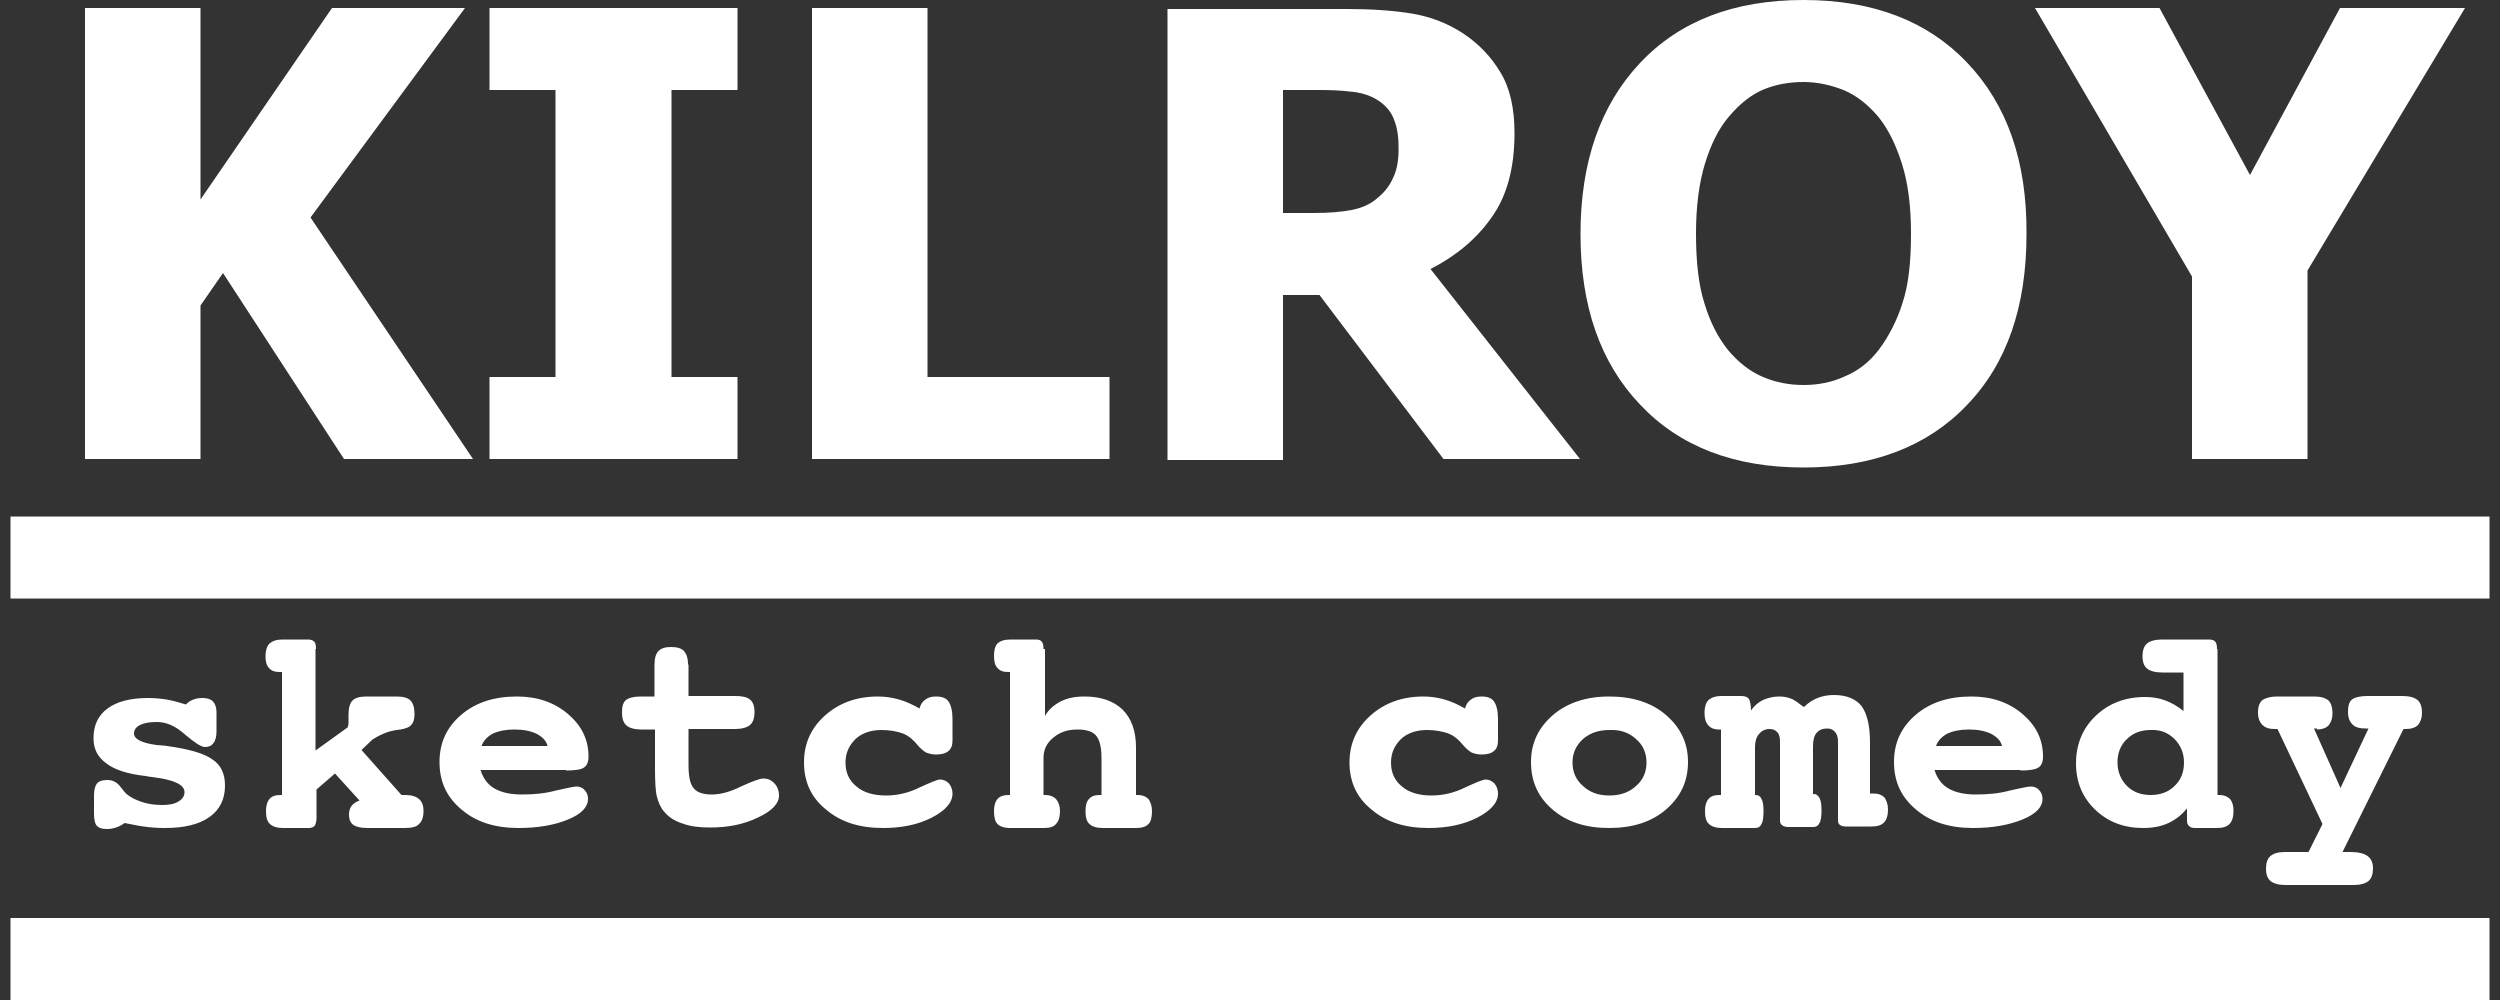
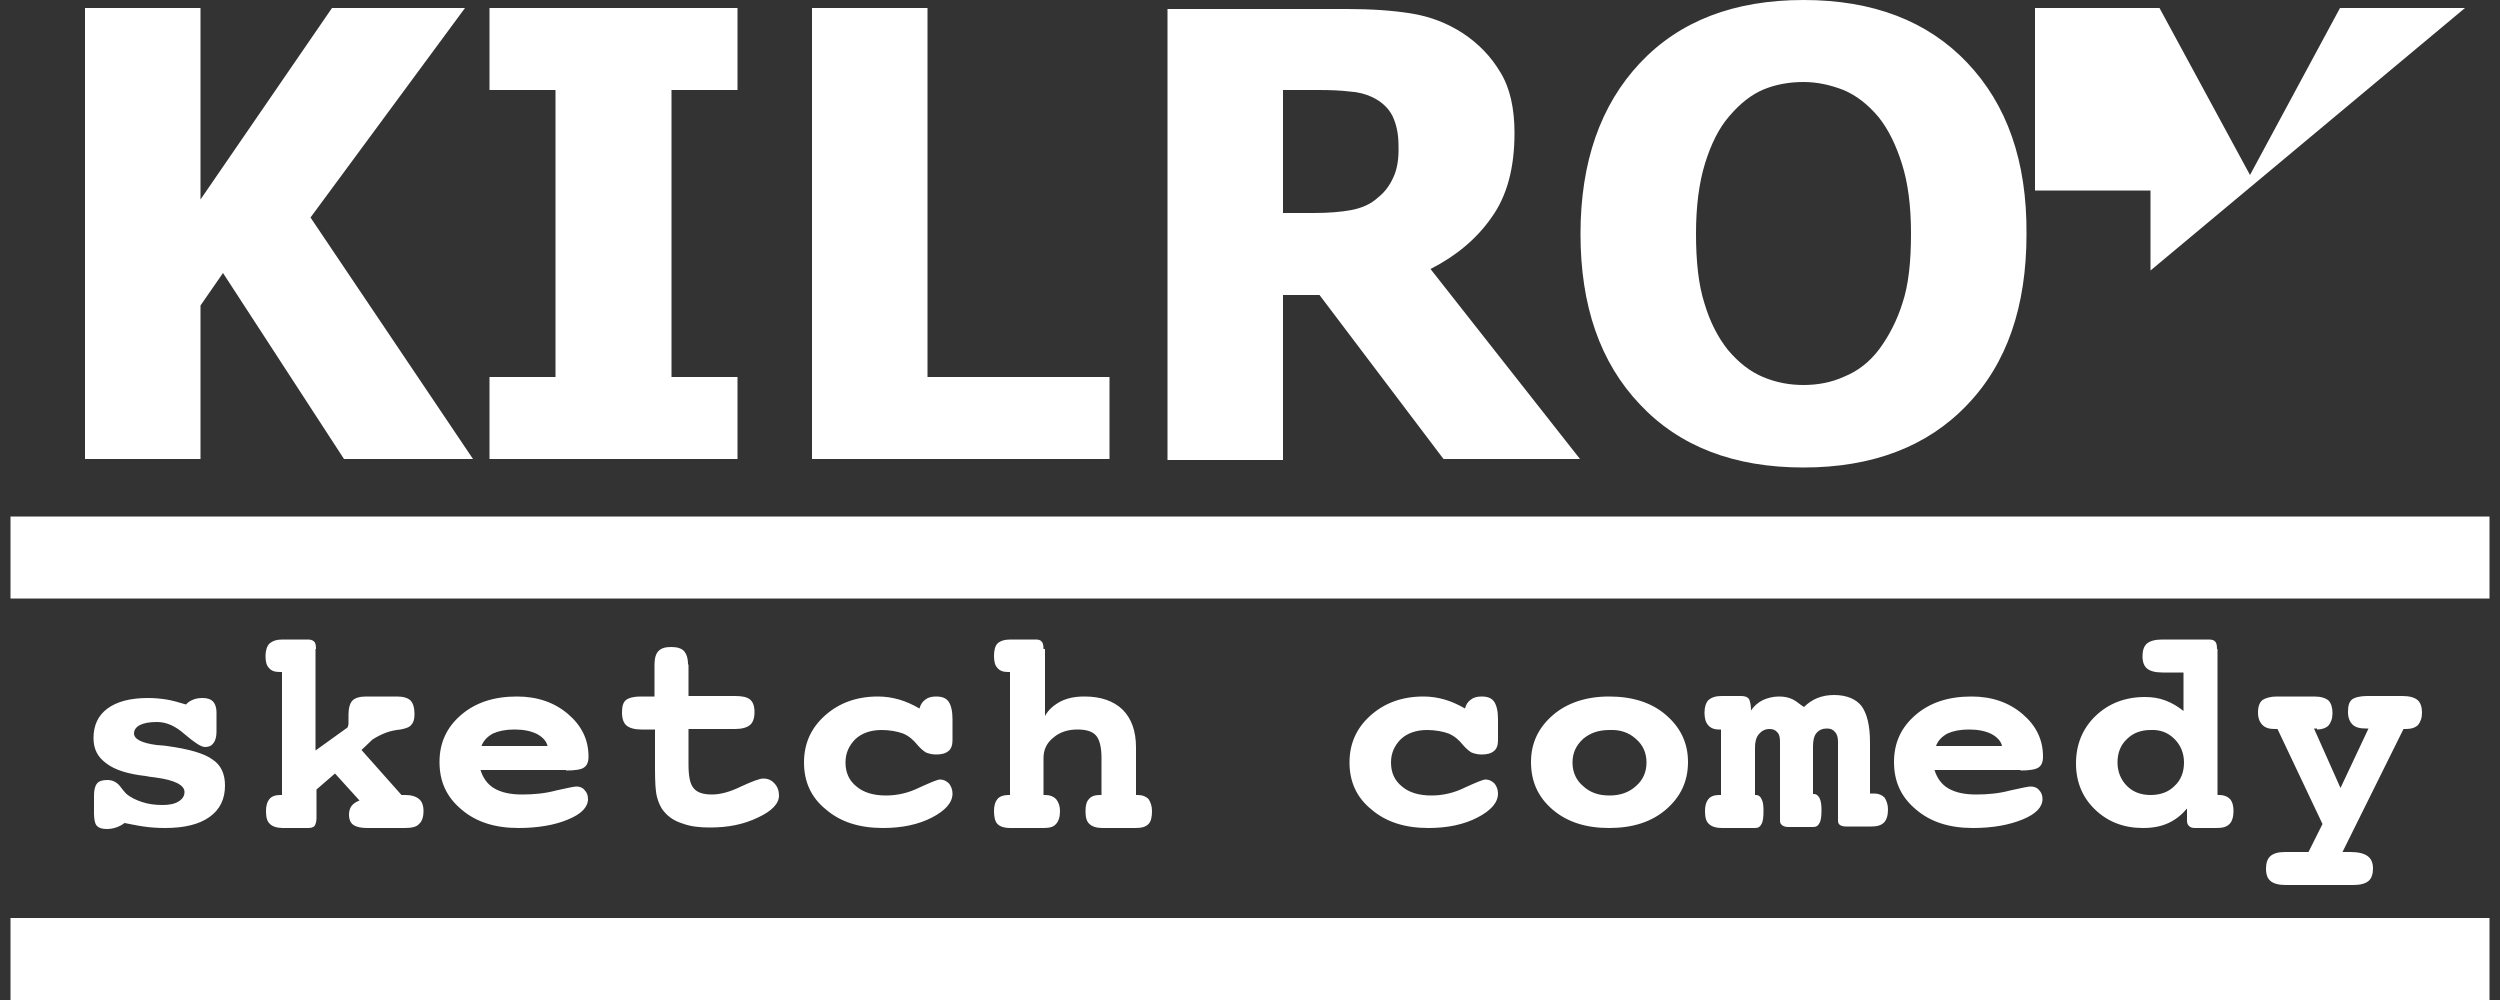
<svg xmlns="http://www.w3.org/2000/svg" version="1.1" id="Layer_1" x="0px" y="0px" width="500px" height="200px" viewBox="0 0 500 200" style="enable-background:new 0 0 500 200;" xml:space="preserve">
  <rect x="0" y="0" width="500" height="200" fill="#333333" stroke="none" />
  <style type="text/css">

	.st0{fill-rule:evenodd;clip-rule:evenodd;fill:#FFFFFF;}

</style>
-   <path class="st0" d="M62.1,43.5L93,1.6H66.4L40.1,39.9V1.6H17v90.2h23.1V61.1l4.5-6.5l24.2,37.2h25.8L62.1,43.5z M147.5,75.4h-13.2  V18h13.2V1.6H97.9V18h13.2v57.4H97.9v16.4h49.6V75.4z M221.9,75.4h-36.4V1.6h-23.1v90.2h59.5V75.4z M278.7,35.4  c-0.7,1.6-1.7,3-3.1,4.1c-1.4,1.3-3.2,2.1-5.3,2.5c-2.1,0.4-4.6,0.6-7.6,0.6h-6.1V18h7.2c2.4,0,4.5,0.1,6.1,0.3  c1.7,0.1,3.2,0.5,4.5,1.1c1.9,0.9,3.3,2.2,4.1,3.8c0.8,1.7,1.2,3.6,1.2,5.9C279.8,31.8,279.4,33.9,278.7,35.4z M286.1,53.8  c5.1-2.6,9.2-6,12.2-10.3c3.1-4.3,4.6-9.9,4.6-16.9c0-4.9-0.9-9-2.8-12.1c-1.9-3.2-4.4-5.8-7.6-7.9c-3.1-2-6.5-3.3-10.2-3.9  c-3.7-0.6-8-0.9-12.9-0.9h-35.9v90.2h23.1V59h7.3l24.8,32.8h27.3L286.1,53.8z M380.5,60.6c-1.1,3.5-2.7,6.6-4.7,9.3  c-1.9,2.5-4.2,4.3-6.9,5.4c-2.6,1.2-5.4,1.7-8.2,1.7c-2.8,0-5.5-0.5-8.1-1.6c-2.6-1.1-4.9-2.9-7-5.4c-2-2.5-3.6-5.6-4.7-9.3  c-1.2-3.7-1.7-8.4-1.7-14c0-5.4,0.6-10.1,1.8-14c1.2-3.9,2.8-7.1,4.8-9.4c2.2-2.6,4.5-4.4,6.9-5.4c2.4-1,5.1-1.5,8-1.5  c2.8,0,5.4,0.6,8,1.6c2.6,1.1,4.9,2.9,7,5.4c2,2.5,3.5,5.6,4.7,9.4c1.2,3.8,1.8,8.4,1.8,13.9C382.2,52.4,381.7,57,380.5,60.6z   M393.4,12.5C385.5,4.2,374.6,0,360.7,0c-13.9,0-24.8,4.2-32.7,12.6c-7.9,8.4-11.9,19.8-11.9,34.2c0,14.3,3.9,25.7,11.9,34.1  c7.9,8.4,18.8,12.6,32.7,12.6c13.8,0,24.8-4.2,32.7-12.5c8-8.3,11.9-19.7,11.9-34.2C405.4,32.2,401.4,20.9,393.4,12.5z M468,1.6  L450,35L431.9,1.6H407l31.4,53.7v36.5h23.1V54.1L493,1.6H468z M28.7,165.3c1.4,0.2,2.8,0.3,4.3,0.3c3.8,0,6.8-0.7,8.9-2.2  c2.1-1.5,3.1-3.6,3.1-6.3c0-2.3-0.8-4.1-2.5-5.2c-1.6-1.2-4.7-2.1-9.1-2.7c-0.5-0.1-1.2-0.1-2.1-0.2c-3-0.4-4.5-1.2-4.5-2.3  c0-0.7,0.4-1.3,1.2-1.7c0.8-0.4,1.9-0.6,3.4-0.6c1.9,0,3.7,0.8,5.6,2.5c1.9,1.6,3.2,2.5,4,2.5c0.7,0,1.3-0.2,1.7-0.8  c0.4-0.5,0.6-1.3,0.6-2.3v-3.9c0-0.9-0.3-1.7-0.7-2.1c-0.5-0.5-1.2-0.7-2.1-0.7c-0.7,0-1.3,0.1-1.8,0.3c-0.5,0.2-1.1,0.5-1.5,1  c-1.3-0.4-2.7-0.8-3.9-1c-1.3-0.2-2.5-0.3-3.7-0.3c-3.5,0-6.2,0.7-8.1,2.1c-1.9,1.4-2.8,3.4-2.8,5.9c0,2.2,0.8,3.8,2.6,5.1  c1.7,1.3,4.3,2.1,7.8,2.5c0.5,0.1,1.1,0.2,2,0.3c3.8,0.5,5.8,1.5,5.8,2.9c0,0.8-0.4,1.4-1.2,1.9c-0.8,0.5-1.9,0.7-3.2,0.7  c-1.6,0-2.9-0.2-4.1-0.6c-1.2-0.4-2.3-0.9-3.2-1.7c-0.3-0.3-0.6-0.7-1-1.2c-0.7-1-1.6-1.5-2.7-1.5c-1,0-1.7,0.2-2.1,0.7  c-0.4,0.5-0.6,1.3-0.6,2.4v3.6c0,1.2,0.2,2.1,0.6,2.5c0.4,0.4,1,0.6,2,0.6c0.6,0,1.2-0.1,1.8-0.3c0.6-0.2,1.2-0.5,1.7-0.9  C26,164.8,27.3,165.1,28.7,165.3z M63.2,129.8c0-0.7-0.1-1.3-0.4-1.5c-0.3-0.3-0.7-0.4-1.3-0.4h-5c-1.2,0-2,0.3-2.6,0.8  c-0.5,0.5-0.8,1.4-0.8,2.5c0,1.1,0.2,1.9,0.7,2.4c0.5,0.6,1.2,0.8,2.2,0.8h0.4V159h-0.4c-1,0-1.7,0.3-2.1,0.8  c-0.5,0.6-0.7,1.4-0.7,2.4c0,1.2,0.2,2.1,0.8,2.6c0.5,0.5,1.4,0.8,2.6,0.8h5c0.6,0,1-0.1,1.3-0.4c0.2-0.3,0.4-0.8,0.4-1.6v-5.7  l3.7-3.2l4.9,5.4c-0.8,0.3-1.3,0.7-1.6,1.1c-0.3,0.4-0.5,1-0.5,1.7c0,1,0.3,1.7,0.9,2.1c0.6,0.4,1.5,0.6,2.8,0.6h7.4  c1.4,0,2.4-0.2,2.9-0.8c0.6-0.5,0.9-1.4,0.9-2.6c0-1.1-0.3-1.9-0.9-2.4c-0.6-0.5-1.5-0.8-2.7-0.8h-0.8l-8-9l2.2-2.1  c1.1-0.7,2-1.1,2.8-1.4c0.8-0.3,1.8-0.5,2.8-0.6c1.1-0.2,1.9-0.5,2.2-1c0.4-0.4,0.6-1.1,0.6-2.1c0-1.3-0.3-2.2-0.8-2.7  c-0.5-0.5-1.4-0.8-2.7-0.8h-6.2c-1.3,0-2.2,0.3-2.7,0.8c-0.5,0.5-0.8,1.5-0.8,2.8c0,0.8,0,1.4,0,1.7c0,0.4-0.1,0.7-0.2,0.9l-6.4,4.6  V129.8z M96.3,149.2c0.4-1.1,1.2-1.9,2.3-2.5c1.1-0.5,2.5-0.8,4.3-0.8c1.8,0,3.3,0.3,4.5,0.9c1.1,0.6,1.9,1.4,2.1,2.4H96.3z   M113.2,154.1c1.8,0,3.1-0.2,3.6-0.6c0.6-0.4,0.9-1.1,0.9-2.2c0-3.4-1.4-6.2-4.1-8.5c-2.7-2.3-6.1-3.5-10.2-3.5  c-4.6,0-8.3,1.2-11.2,3.7c-2.9,2.5-4.3,5.6-4.3,9.4c0,3.9,1.4,7,4.4,9.5c2.9,2.5,6.7,3.7,11.4,3.7c3.9,0,7.3-0.6,9.9-1.7  c2.7-1.1,4-2.5,4-4.1c0-0.7-0.2-1.3-0.7-1.8c-0.4-0.5-1-0.7-1.6-0.7c-0.5,0-1.8,0.3-4.1,0.8c-2.2,0.6-4.5,0.8-6.8,0.8  c-2.3,0-4.1-0.4-5.5-1.2c-1.4-0.8-2.3-2.1-2.8-3.7H113.2z M137.6,132.9c0-1.3-0.3-2.1-0.8-2.7c-0.5-0.5-1.3-0.8-2.5-0.8  s-2,0.2-2.6,0.8c-0.5,0.5-0.8,1.4-0.8,2.7v6.4h-2.8c-1.4,0-2.4,0.3-2.9,0.7c-0.6,0.5-0.8,1.3-0.8,2.5s0.3,2.1,0.9,2.6  c0.6,0.5,1.6,0.8,2.9,0.8h2.8v7.1v0.7c0,2.7,0.1,4.6,0.4,5.7c0.3,1.1,0.7,2.1,1.4,2.9c0.9,1.1,2.1,1.9,3.7,2.4  c1.6,0.6,3.4,0.8,5.5,0.8c3.6,0,6.7-0.6,9.6-2c2.8-1.3,4.2-2.8,4.2-4.4c0-0.9-0.3-1.8-0.9-2.4c-0.6-0.7-1.4-1-2.2-1  c-0.8,0-2.3,0.6-4.5,1.6c-2.2,1.1-4.2,1.6-5.8,1.6c-1.8,0-3-0.4-3.7-1.3c-0.7-0.8-1-2.4-1-4.7v-7.1h9.3c1.4,0,2.4-0.3,3-0.8  c0.6-0.5,0.9-1.4,0.9-2.6c0-1.2-0.3-2-0.9-2.5c-0.6-0.5-1.6-0.7-3-0.7h-9.3V132.9z M179.8,139.9c-1.4-0.4-2.8-0.6-4.2-0.6  c-4.3,0-7.8,1.3-10.6,3.8s-4.2,5.6-4.2,9.4c0,3.8,1.4,7,4.4,9.4c2.9,2.5,6.7,3.7,11.4,3.7c3.8,0,7.1-0.7,9.8-2.1  c2.7-1.4,4.1-3,4.1-4.8c0-0.8-0.3-1.5-0.7-2c-0.5-0.5-1.1-0.8-1.8-0.8c-0.5,0-1.9,0.6-4.1,1.6c-2.2,1.1-4.5,1.6-6.7,1.6  c-2.5,0-4.5-0.6-5.9-1.8c-1.5-1.2-2.2-2.8-2.2-4.8c0-1.9,0.7-3.4,2-4.7c1.3-1.2,3.1-1.8,5.2-1.8c1.7,0,3.2,0.3,4.3,0.7  c1.2,0.5,2.1,1.3,2.9,2.3c0.6,0.7,1.2,1.2,1.7,1.5c0.5,0.2,1.2,0.4,2,0.4c1.1,0,1.9-0.2,2.5-0.7c0.5-0.4,0.8-1.1,0.8-2.1v-4.3  c0-1.6-0.3-2.8-0.8-3.5c-0.5-0.7-1.3-1-2.5-1c-0.9,0-1.6,0.2-2.1,0.6c-0.6,0.4-1,1-1.2,1.8C182.5,140.9,181.2,140.3,179.8,139.9z   M208.7,129.8c0-0.7-0.1-1.3-0.4-1.5c-0.2-0.3-0.6-0.4-1.2-0.4h-5c-1.2,0-2.1,0.3-2.6,0.8c-0.5,0.5-0.7,1.4-0.7,2.5  c0,1.1,0.2,1.9,0.7,2.4c0.5,0.6,1.2,0.8,2.1,0.8h0.4V159h-0.4c-0.9,0-1.7,0.3-2.1,0.8c-0.5,0.6-0.7,1.4-0.7,2.4  c0,1.2,0.2,2.1,0.7,2.6c0.5,0.5,1.3,0.8,2.6,0.8h6.6c1.2,0,2-0.2,2.5-0.8c0.5-0.5,0.8-1.4,0.8-2.6c0-1-0.3-1.8-0.8-2.4  c-0.5-0.5-1.2-0.8-2.1-0.8h-0.4v-7.4c0-1.6,0.6-3,2-4.1c1.3-1.1,2.9-1.6,4.8-1.6c1.8,0,3,0.4,3.7,1.2c0.7,0.8,1.1,2.3,1.1,4.5v7.4  h-0.4c-1,0-1.7,0.3-2.1,0.8c-0.5,0.5-0.7,1.3-0.7,2.4c0,1.2,0.2,2.1,0.8,2.6c0.5,0.5,1.4,0.8,2.6,0.8h6.6c1.2,0,2-0.2,2.6-0.8  c0.5-0.5,0.7-1.4,0.7-2.6c0-1-0.3-1.8-0.7-2.4c-0.5-0.5-1.2-0.8-2.1-0.8h-0.4v-9.5c0-3.3-0.9-5.8-2.7-7.6c-1.8-1.7-4.3-2.6-7.6-2.6  c-1.9,0-3.4,0.3-4.8,1c-1.3,0.7-2.4,1.6-3.1,2.9V129.8z M288.9,139.9c-1.4-0.4-2.8-0.6-4.2-0.6c-4.3,0-7.8,1.3-10.6,3.8  s-4.2,5.6-4.2,9.4c0,3.8,1.4,7,4.4,9.4c2.9,2.5,6.7,3.7,11.4,3.7c3.8,0,7.1-0.7,9.8-2.1c2.7-1.4,4.1-3,4.1-4.8c0-0.8-0.3-1.5-0.7-2  c-0.5-0.5-1.1-0.8-1.8-0.8c-0.5,0-1.9,0.6-4.1,1.6c-2.2,1.1-4.5,1.6-6.7,1.6c-2.5,0-4.5-0.6-5.9-1.8c-1.5-1.2-2.2-2.8-2.2-4.8  c0-1.9,0.7-3.4,2-4.7c1.3-1.2,3.1-1.8,5.2-1.8c1.7,0,3.2,0.3,4.3,0.7c1.2,0.5,2.1,1.3,2.9,2.3c0.6,0.7,1.2,1.2,1.7,1.5  c0.5,0.2,1.2,0.4,2,0.4c1.1,0,1.9-0.2,2.5-0.7c0.5-0.4,0.8-1.1,0.8-2.1v-4.3c0-1.6-0.3-2.8-0.8-3.5c-0.5-0.7-1.3-1-2.5-1  c-0.9,0-1.6,0.2-2.1,0.6c-0.6,0.4-1,1-1.2,1.8C291.6,140.9,290.3,140.3,288.9,139.9z M310.6,143c-2.9,2.5-4.4,5.6-4.4,9.4  c0,3.9,1.4,7,4.3,9.5c2.9,2.5,6.7,3.7,11.3,3.7c4.7,0,8.5-1.2,11.4-3.7c2.9-2.5,4.4-5.6,4.4-9.5c0-3.8-1.5-6.9-4.4-9.4  c-2.9-2.5-6.7-3.7-11.4-3.7C317.2,139.3,313.4,140.6,310.6,143z M327.2,147.8c1.4,1.2,2.1,2.8,2.1,4.7c0,1.9-0.7,3.5-2.1,4.7  c-1.4,1.3-3.2,1.9-5.3,1.9c-2.2,0-3.9-0.6-5.3-1.9c-1.4-1.2-2.1-2.8-2.1-4.7c0-1.9,0.7-3.4,2.1-4.7c1.4-1.2,3.1-1.8,5.3-1.8  C324,145.9,325.8,146.5,327.2,147.8z M358.6,139.9c-0.8-0.4-1.7-0.6-2.8-0.6c-1.2,0-2.3,0.3-3.2,0.7c-1,0.5-1.8,1.2-2.4,2.1  c0-1.1-0.2-1.9-0.4-2.3c-0.3-0.4-0.8-0.6-1.6-0.6h-3.9c-1.2,0-2,0.3-2.6,0.8c-0.5,0.5-0.8,1.4-0.8,2.5c0,1.1,0.2,1.9,0.7,2.5  c0.5,0.6,1.2,0.9,2.2,0.9h0.4V159h-0.4c-1,0-1.7,0.3-2.1,0.8c-0.5,0.6-0.7,1.4-0.7,2.4c0,1.2,0.2,2.1,0.8,2.6  c0.5,0.5,1.4,0.8,2.6,0.8h6.6c0.6,0,1-0.2,1.3-0.8c0.3-0.5,0.4-1.4,0.4-2.6c0-1.1-0.1-1.9-0.4-2.4c-0.2-0.5-0.6-0.8-1.1-0.8h-0.2  v-9.5c0-1.1,0.2-2,0.8-2.7c0.5-0.6,1.2-1,2.1-1c0.7,0,1.2,0.2,1.6,0.7c0.4,0.4,0.5,1.1,0.5,1.9v15.8c0,0.4,0.2,0.7,0.5,0.9  c0.3,0.2,0.7,0.3,1.2,0.3h4.9c0.6,0,1-0.2,1.3-0.8c0.3-0.5,0.4-1.4,0.4-2.6c0-1-0.1-1.8-0.4-2.4c-0.3-0.5-0.6-0.8-1.1-0.8h-0.2v-9.5  c0-1.2,0.2-2.1,0.7-2.7c0.5-0.6,1.2-0.9,2.1-0.9c0.7,0,1.2,0.2,1.6,0.7c0.4,0.4,0.6,1.1,0.6,1.9v15.8c0,0.4,0.1,0.7,0.4,0.9  c0.3,0.2,0.7,0.3,1.2,0.3h5c1.2,0,2-0.2,2.6-0.8c0.5-0.5,0.8-1.4,0.8-2.6c0-1-0.3-1.8-0.7-2.4c-0.5-0.5-1.2-0.8-2.1-0.8H374v-10.2  c0-3.4-0.6-5.8-1.7-7.3c-1.1-1.4-3-2.2-5.5-2.2c-1.2,0-2.3,0.2-3.3,0.6c-1,0.4-1.9,1-2.7,1.8C360.1,141,359.4,140.3,358.6,139.9z   M387.2,149.2c0.4-1.1,1.2-1.9,2.3-2.5c1.1-0.5,2.5-0.8,4.3-0.8c1.8,0,3.3,0.3,4.5,0.9c1.1,0.6,1.9,1.4,2.1,2.4H387.2z M404.1,154.1  c1.8,0,3-0.2,3.6-0.6c0.6-0.4,0.9-1.1,0.9-2.2c0-3.4-1.4-6.2-4.1-8.5c-2.7-2.3-6.1-3.5-10.2-3.5c-4.6,0-8.3,1.2-11.2,3.7  c-2.9,2.5-4.3,5.6-4.3,9.4c0,3.9,1.4,7,4.4,9.5c2.9,2.5,6.7,3.7,11.4,3.7c3.9,0,7.2-0.6,9.9-1.7c2.7-1.1,4-2.5,4-4.1  c0-0.7-0.2-1.3-0.7-1.8c-0.4-0.5-1-0.7-1.7-0.7c-0.5,0-1.8,0.3-4.1,0.8c-2.2,0.6-4.5,0.8-6.8,0.8c-2.3,0-4.1-0.4-5.5-1.2  c-1.4-0.8-2.3-2.1-2.8-3.7H404.1z M434.9,147.8c1.2,1.2,1.9,2.8,1.9,4.7c0,1.9-0.6,3.5-1.9,4.7c-1.2,1.2-2.8,1.8-4.8,1.8  c-1.9,0-3.5-0.6-4.7-1.8c-1.2-1.2-1.9-2.8-1.9-4.7c0-1.9,0.6-3.5,1.9-4.7c1.2-1.2,2.8-1.8,4.7-1.8  C432,145.9,433.6,146.5,434.9,147.8z M443.4,129.8c0-0.7-0.1-1.3-0.4-1.5c-0.2-0.3-0.7-0.4-1.3-0.4h-9.2c-1.5,0-2.5,0.3-3.1,0.8  c-0.6,0.5-0.9,1.4-0.9,2.5c0,1.2,0.3,2,0.9,2.5c0.6,0.5,1.6,0.8,3.1,0.8h4.2v7.7c-1.1-0.9-2.3-1.6-3.6-2.1c-1.3-0.5-2.7-0.7-4.1-0.7  c-4,0-7.3,1.3-9.9,3.8c-2.6,2.5-3.9,5.7-3.9,9.5c0,3.7,1.3,6.8,3.8,9.2c2.6,2.5,5.8,3.7,9.6,3.7c1.9,0,3.6-0.3,5.1-1  c1.5-0.7,2.7-1.7,3.7-2.9v2.4c0,0.5,0.1,0.8,0.4,1.1c0.3,0.3,0.7,0.4,1.2,0.4h4.3c1.2,0,2-0.2,2.6-0.8c0.5-0.5,0.8-1.4,0.8-2.6  c0-1-0.2-1.8-0.7-2.4c-0.5-0.5-1.2-0.8-2.1-0.8h-0.4V129.8z M463.4,145.9c1,0,1.8-0.3,2.3-0.8c0.5-0.6,0.8-1.4,0.8-2.5  c0-1.1-0.3-2-0.8-2.5c-0.6-0.5-1.5-0.8-2.9-0.8h-7.4c-1.3,0-2.3,0.3-2.9,0.7c-0.6,0.5-0.9,1.3-0.9,2.5c0,1.1,0.3,1.9,0.9,2.5  c0.6,0.6,1.4,0.8,2.5,0.8h0.5l9,19l-2.8,5.6H457c-1.4,0-2.3,0.3-2.9,0.8c-0.6,0.5-0.9,1.4-0.9,2.5c0,1.2,0.3,2,0.9,2.5  c0.6,0.5,1.6,0.8,3,0.8h13.6c1.4,0,2.4-0.3,3-0.8c0.6-0.5,0.9-1.4,0.9-2.5c0-1.2-0.4-2-1.1-2.5s-1.8-0.8-3.4-0.8h-1.6l12.2-24.6h0.5  c1.1,0,1.9-0.3,2.4-0.8c0.5-0.6,0.8-1.4,0.8-2.5c0-1.1-0.3-2-0.9-2.5c-0.6-0.5-1.6-0.8-3-0.8h-7.1c-1.4,0-2.5,0.3-3,0.7  c-0.6,0.5-0.8,1.3-0.8,2.5c0,1.1,0.3,1.9,0.9,2.5c0.6,0.6,1.5,0.8,2.7,0.8h0.5l-5.6,11.9l-5.3-11.9H463.4z M2.1,103.3v16.4h495.8  v-16.4H2.1z M2.1,183.6V200h495.8v-16.4H2.1z" />
+   <path class="st0" d="M62.1,43.5L93,1.6H66.4L40.1,39.9V1.6H17v90.2h23.1V61.1l4.5-6.5l24.2,37.2h25.8L62.1,43.5z M147.5,75.4h-13.2  V18h13.2V1.6H97.9V18h13.2v57.4H97.9v16.4h49.6V75.4z M221.9,75.4h-36.4V1.6h-23.1v90.2h59.5V75.4z M278.7,35.4  c-0.7,1.6-1.7,3-3.1,4.1c-1.4,1.3-3.2,2.1-5.3,2.5c-2.1,0.4-4.6,0.6-7.6,0.6h-6.1V18h7.2c2.4,0,4.5,0.1,6.1,0.3  c1.7,0.1,3.2,0.5,4.5,1.1c1.9,0.9,3.3,2.2,4.1,3.8c0.8,1.7,1.2,3.6,1.2,5.9C279.8,31.8,279.4,33.9,278.7,35.4z M286.1,53.8  c5.1-2.6,9.2-6,12.2-10.3c3.1-4.3,4.6-9.9,4.6-16.9c0-4.9-0.9-9-2.8-12.1c-1.9-3.2-4.4-5.8-7.6-7.9c-3.1-2-6.5-3.3-10.2-3.9  c-3.7-0.6-8-0.9-12.9-0.9h-35.9v90.2h23.1V59h7.3l24.8,32.8h27.3L286.1,53.8z M380.5,60.6c-1.1,3.5-2.7,6.6-4.7,9.3  c-1.9,2.5-4.2,4.3-6.9,5.4c-2.6,1.2-5.4,1.7-8.2,1.7c-2.8,0-5.5-0.5-8.1-1.6c-2.6-1.1-4.9-2.9-7-5.4c-2-2.5-3.6-5.6-4.7-9.3  c-1.2-3.7-1.7-8.4-1.7-14c0-5.4,0.6-10.1,1.8-14c1.2-3.9,2.8-7.1,4.8-9.4c2.2-2.6,4.5-4.4,6.9-5.4c2.4-1,5.1-1.5,8-1.5  c2.8,0,5.4,0.6,8,1.6c2.6,1.1,4.9,2.9,7,5.4c2,2.5,3.5,5.6,4.7,9.4c1.2,3.8,1.8,8.4,1.8,13.9C382.2,52.4,381.7,57,380.5,60.6z   M393.4,12.5C385.5,4.2,374.6,0,360.7,0c-13.9,0-24.8,4.2-32.7,12.6c-7.9,8.4-11.9,19.8-11.9,34.2c0,14.3,3.9,25.7,11.9,34.1  c7.9,8.4,18.8,12.6,32.7,12.6c13.8,0,24.8-4.2,32.7-12.5c8-8.3,11.9-19.7,11.9-34.2C405.4,32.2,401.4,20.9,393.4,12.5z M468,1.6  L450,35L431.9,1.6H407v36.5h23.1V54.1L493,1.6H468z M28.7,165.3c1.4,0.2,2.8,0.3,4.3,0.3c3.8,0,6.8-0.7,8.9-2.2  c2.1-1.5,3.1-3.6,3.1-6.3c0-2.3-0.8-4.1-2.5-5.2c-1.6-1.2-4.7-2.1-9.1-2.7c-0.5-0.1-1.2-0.1-2.1-0.2c-3-0.4-4.5-1.2-4.5-2.3  c0-0.7,0.4-1.3,1.2-1.7c0.8-0.4,1.9-0.6,3.4-0.6c1.9,0,3.7,0.8,5.6,2.5c1.9,1.6,3.2,2.5,4,2.5c0.7,0,1.3-0.2,1.7-0.8  c0.4-0.5,0.6-1.3,0.6-2.3v-3.9c0-0.9-0.3-1.7-0.7-2.1c-0.5-0.5-1.2-0.7-2.1-0.7c-0.7,0-1.3,0.1-1.8,0.3c-0.5,0.2-1.1,0.5-1.5,1  c-1.3-0.4-2.7-0.8-3.9-1c-1.3-0.2-2.5-0.3-3.7-0.3c-3.5,0-6.2,0.7-8.1,2.1c-1.9,1.4-2.8,3.4-2.8,5.9c0,2.2,0.8,3.8,2.6,5.1  c1.7,1.3,4.3,2.1,7.8,2.5c0.5,0.1,1.1,0.2,2,0.3c3.8,0.5,5.8,1.5,5.8,2.9c0,0.8-0.4,1.4-1.2,1.9c-0.8,0.5-1.9,0.7-3.2,0.7  c-1.6,0-2.9-0.2-4.1-0.6c-1.2-0.4-2.3-0.9-3.2-1.7c-0.3-0.3-0.6-0.7-1-1.2c-0.7-1-1.6-1.5-2.7-1.5c-1,0-1.7,0.2-2.1,0.7  c-0.4,0.5-0.6,1.3-0.6,2.4v3.6c0,1.2,0.2,2.1,0.6,2.5c0.4,0.4,1,0.6,2,0.6c0.6,0,1.2-0.1,1.8-0.3c0.6-0.2,1.2-0.5,1.7-0.9  C26,164.8,27.3,165.1,28.7,165.3z M63.2,129.8c0-0.7-0.1-1.3-0.4-1.5c-0.3-0.3-0.7-0.4-1.3-0.4h-5c-1.2,0-2,0.3-2.6,0.8  c-0.5,0.5-0.8,1.4-0.8,2.5c0,1.1,0.2,1.9,0.7,2.4c0.5,0.6,1.2,0.8,2.2,0.8h0.4V159h-0.4c-1,0-1.7,0.3-2.1,0.8  c-0.5,0.6-0.7,1.4-0.7,2.4c0,1.2,0.2,2.1,0.8,2.6c0.5,0.5,1.4,0.8,2.6,0.8h5c0.6,0,1-0.1,1.3-0.4c0.2-0.3,0.4-0.8,0.4-1.6v-5.7  l3.7-3.2l4.9,5.4c-0.8,0.3-1.3,0.7-1.6,1.1c-0.3,0.4-0.5,1-0.5,1.7c0,1,0.3,1.7,0.9,2.1c0.6,0.4,1.5,0.6,2.8,0.6h7.4  c1.4,0,2.4-0.2,2.9-0.8c0.6-0.5,0.9-1.4,0.9-2.6c0-1.1-0.3-1.9-0.9-2.4c-0.6-0.5-1.5-0.8-2.7-0.8h-0.8l-8-9l2.2-2.1  c1.1-0.7,2-1.1,2.8-1.4c0.8-0.3,1.8-0.5,2.8-0.6c1.1-0.2,1.9-0.5,2.2-1c0.4-0.4,0.6-1.1,0.6-2.1c0-1.3-0.3-2.2-0.8-2.7  c-0.5-0.5-1.4-0.8-2.7-0.8h-6.2c-1.3,0-2.2,0.3-2.7,0.8c-0.5,0.5-0.8,1.5-0.8,2.8c0,0.8,0,1.4,0,1.7c0,0.4-0.1,0.7-0.2,0.9l-6.4,4.6  V129.8z M96.3,149.2c0.4-1.1,1.2-1.9,2.3-2.5c1.1-0.5,2.5-0.8,4.3-0.8c1.8,0,3.3,0.3,4.5,0.9c1.1,0.6,1.9,1.4,2.1,2.4H96.3z   M113.2,154.1c1.8,0,3.1-0.2,3.6-0.6c0.6-0.4,0.9-1.1,0.9-2.2c0-3.4-1.4-6.2-4.1-8.5c-2.7-2.3-6.1-3.5-10.2-3.5  c-4.6,0-8.3,1.2-11.2,3.7c-2.9,2.5-4.3,5.6-4.3,9.4c0,3.9,1.4,7,4.4,9.5c2.9,2.5,6.7,3.7,11.4,3.7c3.9,0,7.3-0.6,9.9-1.7  c2.7-1.1,4-2.5,4-4.1c0-0.7-0.2-1.3-0.7-1.8c-0.4-0.5-1-0.7-1.6-0.7c-0.5,0-1.8,0.3-4.1,0.8c-2.2,0.6-4.5,0.8-6.8,0.8  c-2.3,0-4.1-0.4-5.5-1.2c-1.4-0.8-2.3-2.1-2.8-3.7H113.2z M137.6,132.9c0-1.3-0.3-2.1-0.8-2.7c-0.5-0.5-1.3-0.8-2.5-0.8  s-2,0.2-2.6,0.8c-0.5,0.5-0.8,1.4-0.8,2.7v6.4h-2.8c-1.4,0-2.4,0.3-2.9,0.7c-0.6,0.5-0.8,1.3-0.8,2.5s0.3,2.1,0.9,2.6  c0.6,0.5,1.6,0.8,2.9,0.8h2.8v7.1v0.7c0,2.7,0.1,4.6,0.4,5.7c0.3,1.1,0.7,2.1,1.4,2.9c0.9,1.1,2.1,1.9,3.7,2.4  c1.6,0.6,3.4,0.8,5.5,0.8c3.6,0,6.7-0.6,9.6-2c2.8-1.3,4.2-2.8,4.2-4.4c0-0.9-0.3-1.8-0.9-2.4c-0.6-0.7-1.4-1-2.2-1  c-0.8,0-2.3,0.6-4.5,1.6c-2.2,1.1-4.2,1.6-5.8,1.6c-1.8,0-3-0.4-3.7-1.3c-0.7-0.8-1-2.4-1-4.7v-7.1h9.3c1.4,0,2.4-0.3,3-0.8  c0.6-0.5,0.9-1.4,0.9-2.6c0-1.2-0.3-2-0.9-2.5c-0.6-0.5-1.6-0.7-3-0.7h-9.3V132.9z M179.8,139.9c-1.4-0.4-2.8-0.6-4.2-0.6  c-4.3,0-7.8,1.3-10.6,3.8s-4.2,5.6-4.2,9.4c0,3.8,1.4,7,4.4,9.4c2.9,2.5,6.7,3.7,11.4,3.7c3.8,0,7.1-0.7,9.8-2.1  c2.7-1.4,4.1-3,4.1-4.8c0-0.8-0.3-1.5-0.7-2c-0.5-0.5-1.1-0.8-1.8-0.8c-0.5,0-1.9,0.6-4.1,1.6c-2.2,1.1-4.5,1.6-6.7,1.6  c-2.5,0-4.5-0.6-5.9-1.8c-1.5-1.2-2.2-2.8-2.2-4.8c0-1.9,0.7-3.4,2-4.7c1.3-1.2,3.1-1.8,5.2-1.8c1.7,0,3.2,0.3,4.3,0.7  c1.2,0.5,2.1,1.3,2.9,2.3c0.6,0.7,1.2,1.2,1.7,1.5c0.5,0.2,1.2,0.4,2,0.4c1.1,0,1.9-0.2,2.5-0.7c0.5-0.4,0.8-1.1,0.8-2.1v-4.3  c0-1.6-0.3-2.8-0.8-3.5c-0.5-0.7-1.3-1-2.5-1c-0.9,0-1.6,0.2-2.1,0.6c-0.6,0.4-1,1-1.2,1.8C182.5,140.9,181.2,140.3,179.8,139.9z   M208.7,129.8c0-0.7-0.1-1.3-0.4-1.5c-0.2-0.3-0.6-0.4-1.2-0.4h-5c-1.2,0-2.1,0.3-2.6,0.8c-0.5,0.5-0.7,1.4-0.7,2.5  c0,1.1,0.2,1.9,0.7,2.4c0.5,0.6,1.2,0.8,2.1,0.8h0.4V159h-0.4c-0.9,0-1.7,0.3-2.1,0.8c-0.5,0.6-0.7,1.4-0.7,2.4  c0,1.2,0.2,2.1,0.7,2.6c0.5,0.5,1.3,0.8,2.6,0.8h6.6c1.2,0,2-0.2,2.5-0.8c0.5-0.5,0.8-1.4,0.8-2.6c0-1-0.3-1.8-0.8-2.4  c-0.5-0.5-1.2-0.8-2.1-0.8h-0.4v-7.4c0-1.6,0.6-3,2-4.1c1.3-1.1,2.9-1.6,4.8-1.6c1.8,0,3,0.4,3.7,1.2c0.7,0.8,1.1,2.3,1.1,4.5v7.4  h-0.4c-1,0-1.7,0.3-2.1,0.8c-0.5,0.5-0.7,1.3-0.7,2.4c0,1.2,0.2,2.1,0.8,2.6c0.5,0.5,1.4,0.8,2.6,0.8h6.6c1.2,0,2-0.2,2.6-0.8  c0.5-0.5,0.7-1.4,0.7-2.6c0-1-0.3-1.8-0.7-2.4c-0.5-0.5-1.2-0.8-2.1-0.8h-0.4v-9.5c0-3.3-0.9-5.8-2.7-7.6c-1.8-1.7-4.3-2.6-7.6-2.6  c-1.9,0-3.4,0.3-4.8,1c-1.3,0.7-2.4,1.6-3.1,2.9V129.8z M288.9,139.9c-1.4-0.4-2.8-0.6-4.2-0.6c-4.3,0-7.8,1.3-10.6,3.8  s-4.2,5.6-4.2,9.4c0,3.8,1.4,7,4.4,9.4c2.9,2.5,6.7,3.7,11.4,3.7c3.8,0,7.1-0.7,9.8-2.1c2.7-1.4,4.1-3,4.1-4.8c0-0.8-0.3-1.5-0.7-2  c-0.5-0.5-1.1-0.8-1.8-0.8c-0.5,0-1.9,0.6-4.1,1.6c-2.2,1.1-4.5,1.6-6.7,1.6c-2.5,0-4.5-0.6-5.9-1.8c-1.5-1.2-2.2-2.8-2.2-4.8  c0-1.9,0.7-3.4,2-4.7c1.3-1.2,3.1-1.8,5.2-1.8c1.7,0,3.2,0.3,4.3,0.7c1.2,0.5,2.1,1.3,2.9,2.3c0.6,0.7,1.2,1.2,1.7,1.5  c0.5,0.2,1.2,0.4,2,0.4c1.1,0,1.9-0.2,2.5-0.7c0.5-0.4,0.8-1.1,0.8-2.1v-4.3c0-1.6-0.3-2.8-0.8-3.5c-0.5-0.7-1.3-1-2.5-1  c-0.9,0-1.6,0.2-2.1,0.6c-0.6,0.4-1,1-1.2,1.8C291.6,140.9,290.3,140.3,288.9,139.9z M310.6,143c-2.9,2.5-4.4,5.6-4.4,9.4  c0,3.9,1.4,7,4.3,9.5c2.9,2.5,6.7,3.7,11.3,3.7c4.7,0,8.5-1.2,11.4-3.7c2.9-2.5,4.4-5.6,4.4-9.5c0-3.8-1.5-6.9-4.4-9.4  c-2.9-2.5-6.7-3.7-11.4-3.7C317.2,139.3,313.4,140.6,310.6,143z M327.2,147.8c1.4,1.2,2.1,2.8,2.1,4.7c0,1.9-0.7,3.5-2.1,4.7  c-1.4,1.3-3.2,1.9-5.3,1.9c-2.2,0-3.9-0.6-5.3-1.9c-1.4-1.2-2.1-2.8-2.1-4.7c0-1.9,0.7-3.4,2.1-4.7c1.4-1.2,3.1-1.8,5.3-1.8  C324,145.9,325.8,146.5,327.2,147.8z M358.6,139.9c-0.8-0.4-1.7-0.6-2.8-0.6c-1.2,0-2.3,0.3-3.2,0.7c-1,0.5-1.8,1.2-2.4,2.1  c0-1.1-0.2-1.9-0.4-2.3c-0.3-0.4-0.8-0.6-1.6-0.6h-3.9c-1.2,0-2,0.3-2.6,0.8c-0.5,0.5-0.8,1.4-0.8,2.5c0,1.1,0.2,1.9,0.7,2.5  c0.5,0.6,1.2,0.9,2.2,0.9h0.4V159h-0.4c-1,0-1.7,0.3-2.1,0.8c-0.5,0.6-0.7,1.4-0.7,2.4c0,1.2,0.2,2.1,0.8,2.6  c0.5,0.5,1.4,0.8,2.6,0.8h6.6c0.6,0,1-0.2,1.3-0.8c0.3-0.5,0.4-1.4,0.4-2.6c0-1.1-0.1-1.9-0.4-2.4c-0.2-0.5-0.6-0.8-1.1-0.8h-0.2  v-9.5c0-1.1,0.2-2,0.8-2.7c0.5-0.6,1.2-1,2.1-1c0.7,0,1.2,0.2,1.6,0.7c0.4,0.4,0.5,1.1,0.5,1.9v15.8c0,0.4,0.2,0.7,0.5,0.9  c0.3,0.2,0.7,0.3,1.2,0.3h4.9c0.6,0,1-0.2,1.3-0.8c0.3-0.5,0.4-1.4,0.4-2.6c0-1-0.1-1.8-0.4-2.4c-0.3-0.5-0.6-0.8-1.1-0.8h-0.2v-9.5  c0-1.2,0.2-2.1,0.7-2.7c0.5-0.6,1.2-0.9,2.1-0.9c0.7,0,1.2,0.2,1.6,0.7c0.4,0.4,0.6,1.1,0.6,1.9v15.8c0,0.4,0.1,0.7,0.4,0.9  c0.3,0.2,0.7,0.3,1.2,0.3h5c1.2,0,2-0.2,2.6-0.8c0.5-0.5,0.8-1.4,0.8-2.6c0-1-0.3-1.8-0.7-2.4c-0.5-0.5-1.2-0.8-2.1-0.8H374v-10.2  c0-3.4-0.6-5.8-1.7-7.3c-1.1-1.4-3-2.2-5.5-2.2c-1.2,0-2.3,0.2-3.3,0.6c-1,0.4-1.9,1-2.7,1.8C360.1,141,359.4,140.3,358.6,139.9z   M387.2,149.2c0.4-1.1,1.2-1.9,2.3-2.5c1.1-0.5,2.5-0.8,4.3-0.8c1.8,0,3.3,0.3,4.5,0.9c1.1,0.6,1.9,1.4,2.1,2.4H387.2z M404.1,154.1  c1.8,0,3-0.2,3.6-0.6c0.6-0.4,0.9-1.1,0.9-2.2c0-3.4-1.4-6.2-4.1-8.5c-2.7-2.3-6.1-3.5-10.2-3.5c-4.6,0-8.3,1.2-11.2,3.7  c-2.9,2.5-4.3,5.6-4.3,9.4c0,3.9,1.4,7,4.4,9.5c2.9,2.5,6.7,3.7,11.4,3.7c3.9,0,7.2-0.6,9.9-1.7c2.7-1.1,4-2.5,4-4.1  c0-0.7-0.2-1.3-0.7-1.8c-0.4-0.5-1-0.7-1.7-0.7c-0.5,0-1.8,0.3-4.1,0.8c-2.2,0.6-4.5,0.8-6.8,0.8c-2.3,0-4.1-0.4-5.5-1.2  c-1.4-0.8-2.3-2.1-2.8-3.7H404.1z M434.9,147.8c1.2,1.2,1.9,2.8,1.9,4.7c0,1.9-0.6,3.5-1.9,4.7c-1.2,1.2-2.8,1.8-4.8,1.8  c-1.9,0-3.5-0.6-4.7-1.8c-1.2-1.2-1.9-2.8-1.9-4.7c0-1.9,0.6-3.5,1.9-4.7c1.2-1.2,2.8-1.8,4.7-1.8  C432,145.9,433.6,146.5,434.9,147.8z M443.4,129.8c0-0.7-0.1-1.3-0.4-1.5c-0.2-0.3-0.7-0.4-1.3-0.4h-9.2c-1.5,0-2.5,0.3-3.1,0.8  c-0.6,0.5-0.9,1.4-0.9,2.5c0,1.2,0.3,2,0.9,2.5c0.6,0.5,1.6,0.8,3.1,0.8h4.2v7.7c-1.1-0.9-2.3-1.6-3.6-2.1c-1.3-0.5-2.7-0.7-4.1-0.7  c-4,0-7.3,1.3-9.9,3.8c-2.6,2.5-3.9,5.7-3.9,9.5c0,3.7,1.3,6.8,3.8,9.2c2.6,2.5,5.8,3.7,9.6,3.7c1.9,0,3.6-0.3,5.1-1  c1.5-0.7,2.7-1.7,3.7-2.9v2.4c0,0.5,0.1,0.8,0.4,1.1c0.3,0.3,0.7,0.4,1.2,0.4h4.3c1.2,0,2-0.2,2.6-0.8c0.5-0.5,0.8-1.4,0.8-2.6  c0-1-0.2-1.8-0.7-2.4c-0.5-0.5-1.2-0.8-2.1-0.8h-0.4V129.8z M463.4,145.9c1,0,1.8-0.3,2.3-0.8c0.5-0.6,0.8-1.4,0.8-2.5  c0-1.1-0.3-2-0.8-2.5c-0.6-0.5-1.5-0.8-2.9-0.8h-7.4c-1.3,0-2.3,0.3-2.9,0.7c-0.6,0.5-0.9,1.3-0.9,2.5c0,1.1,0.3,1.9,0.9,2.5  c0.6,0.6,1.4,0.8,2.5,0.8h0.5l9,19l-2.8,5.6H457c-1.4,0-2.3,0.3-2.9,0.8c-0.6,0.5-0.9,1.4-0.9,2.5c0,1.2,0.3,2,0.9,2.5  c0.6,0.5,1.6,0.8,3,0.8h13.6c1.4,0,2.4-0.3,3-0.8c0.6-0.5,0.9-1.4,0.9-2.5c0-1.2-0.4-2-1.1-2.5s-1.8-0.8-3.4-0.8h-1.6l12.2-24.6h0.5  c1.1,0,1.9-0.3,2.4-0.8c0.5-0.6,0.8-1.4,0.8-2.5c0-1.1-0.3-2-0.9-2.5c-0.6-0.5-1.6-0.8-3-0.8h-7.1c-1.4,0-2.5,0.3-3,0.7  c-0.6,0.5-0.8,1.3-0.8,2.5c0,1.1,0.3,1.9,0.9,2.5c0.6,0.6,1.5,0.8,2.7,0.8h0.5l-5.6,11.9l-5.3-11.9H463.4z M2.1,103.3v16.4h495.8  v-16.4H2.1z M2.1,183.6V200h495.8v-16.4H2.1z" />
</svg>